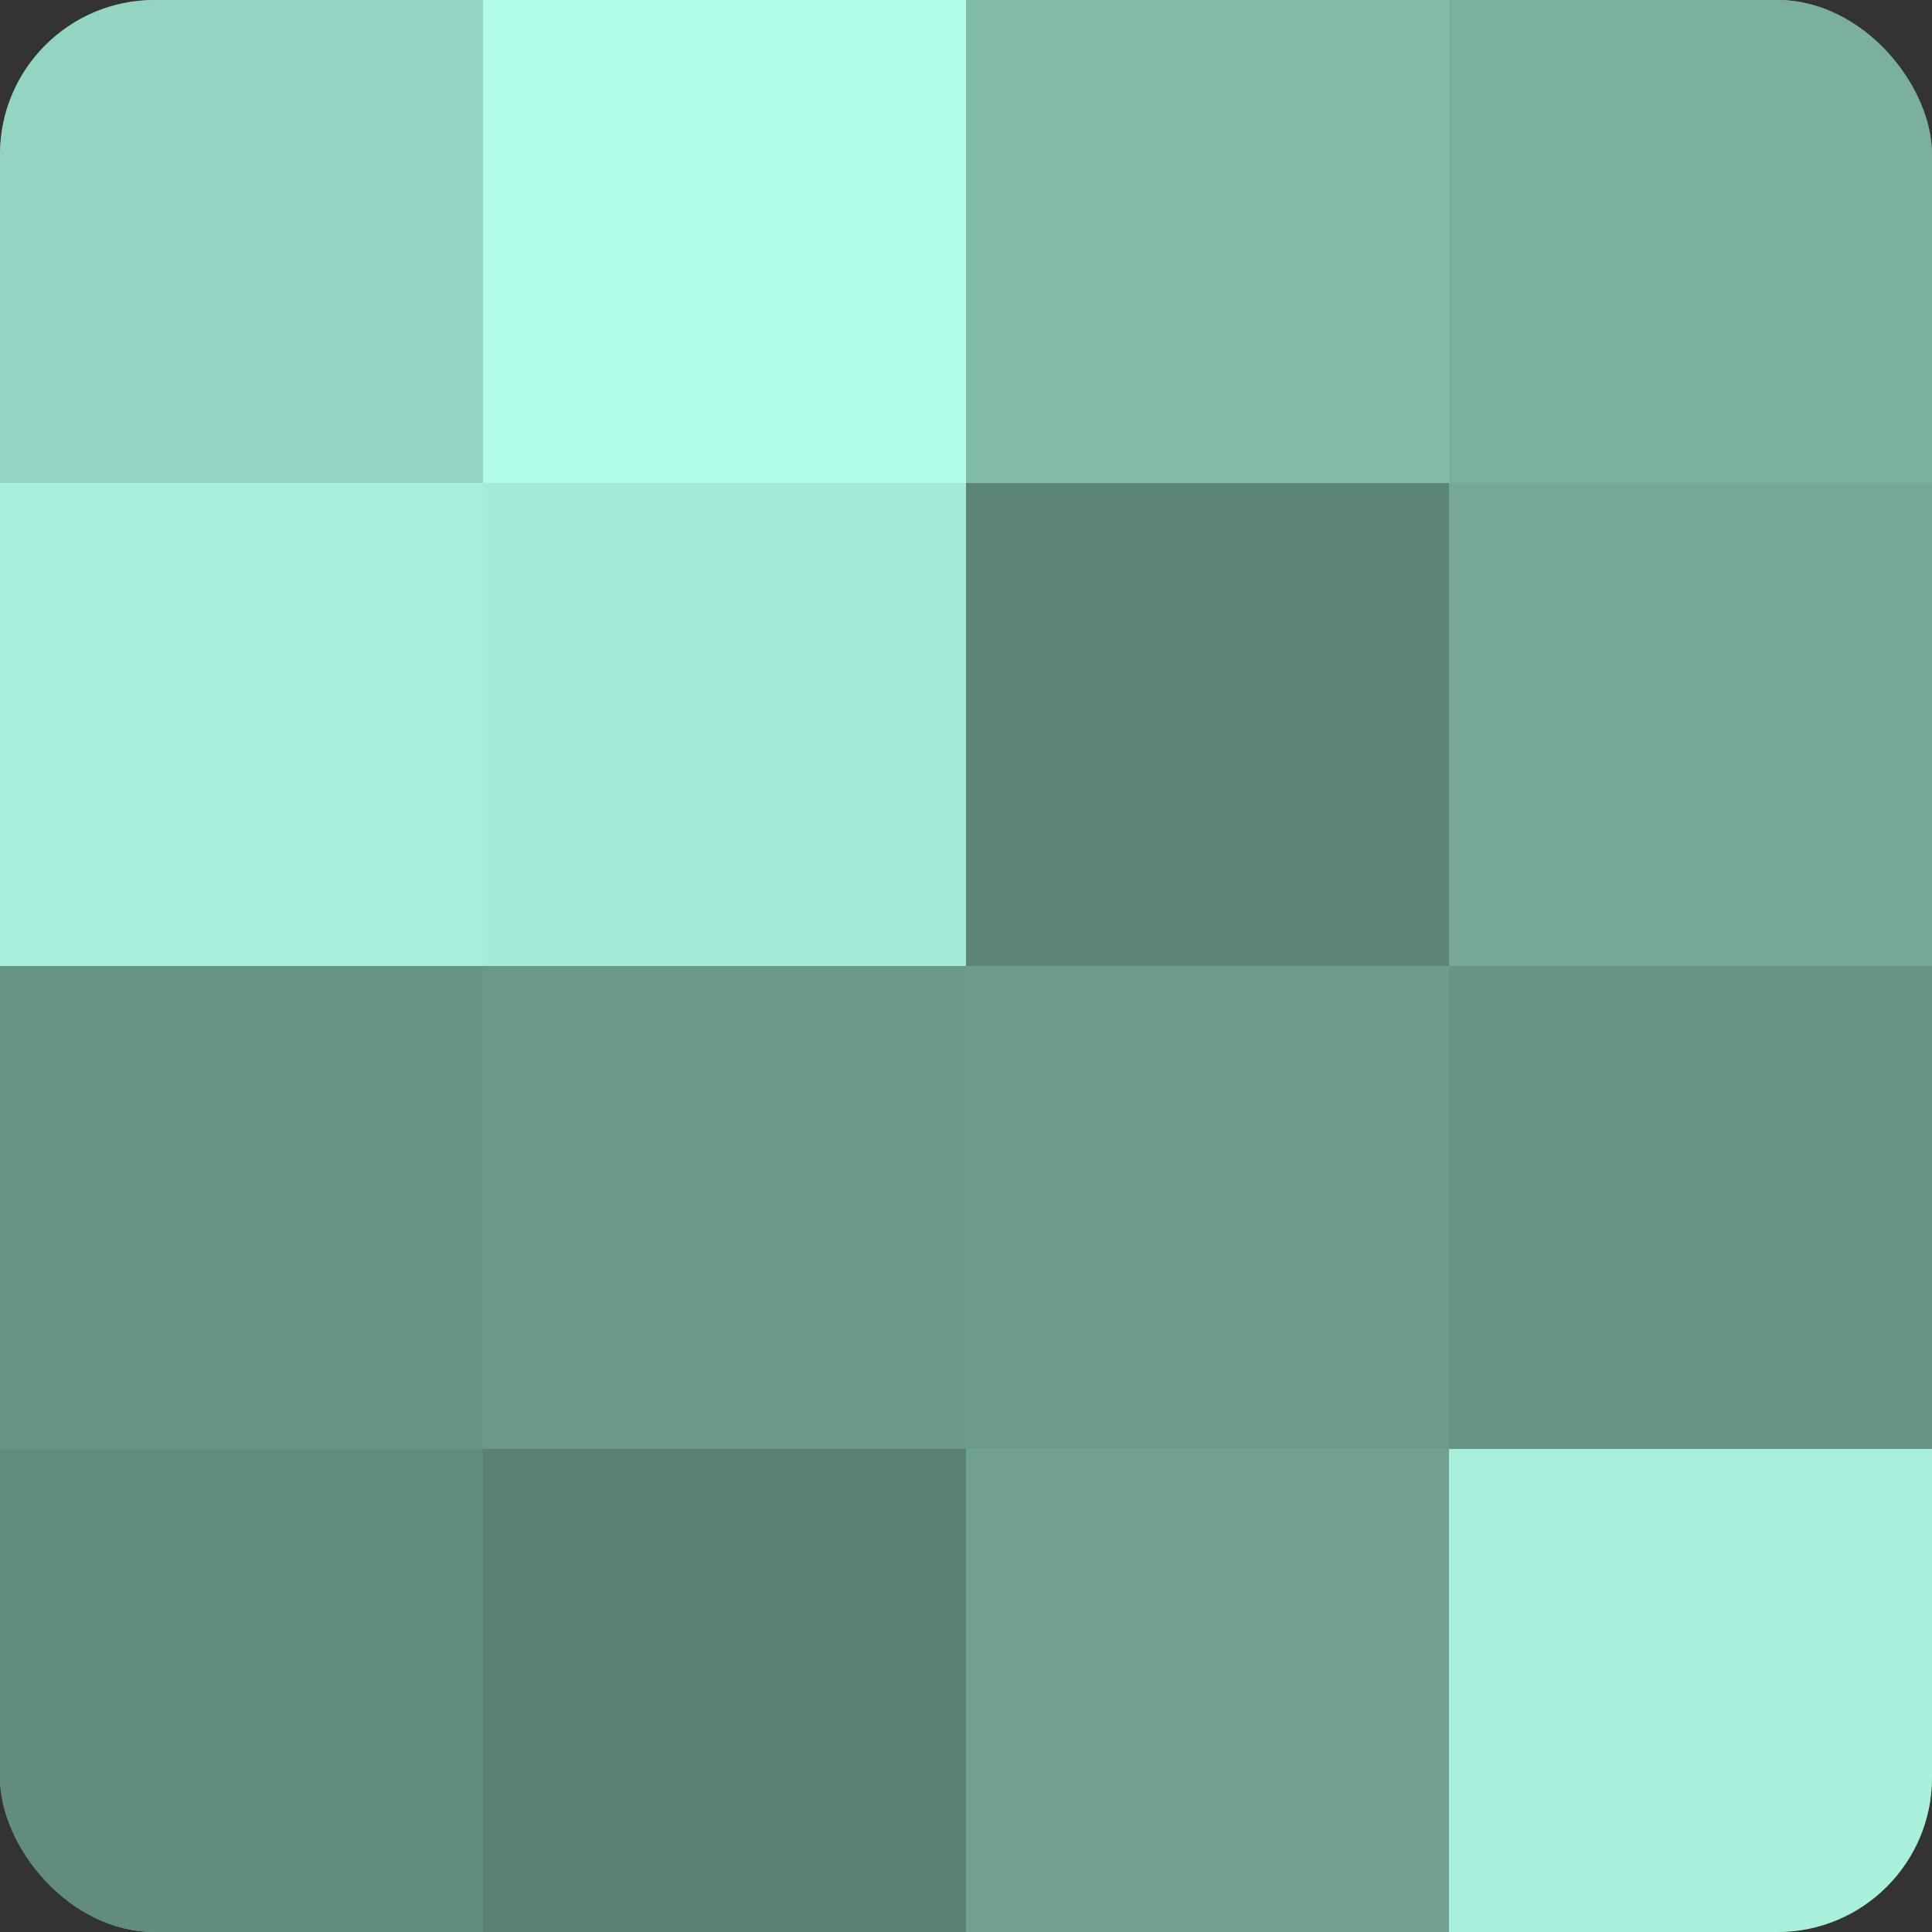
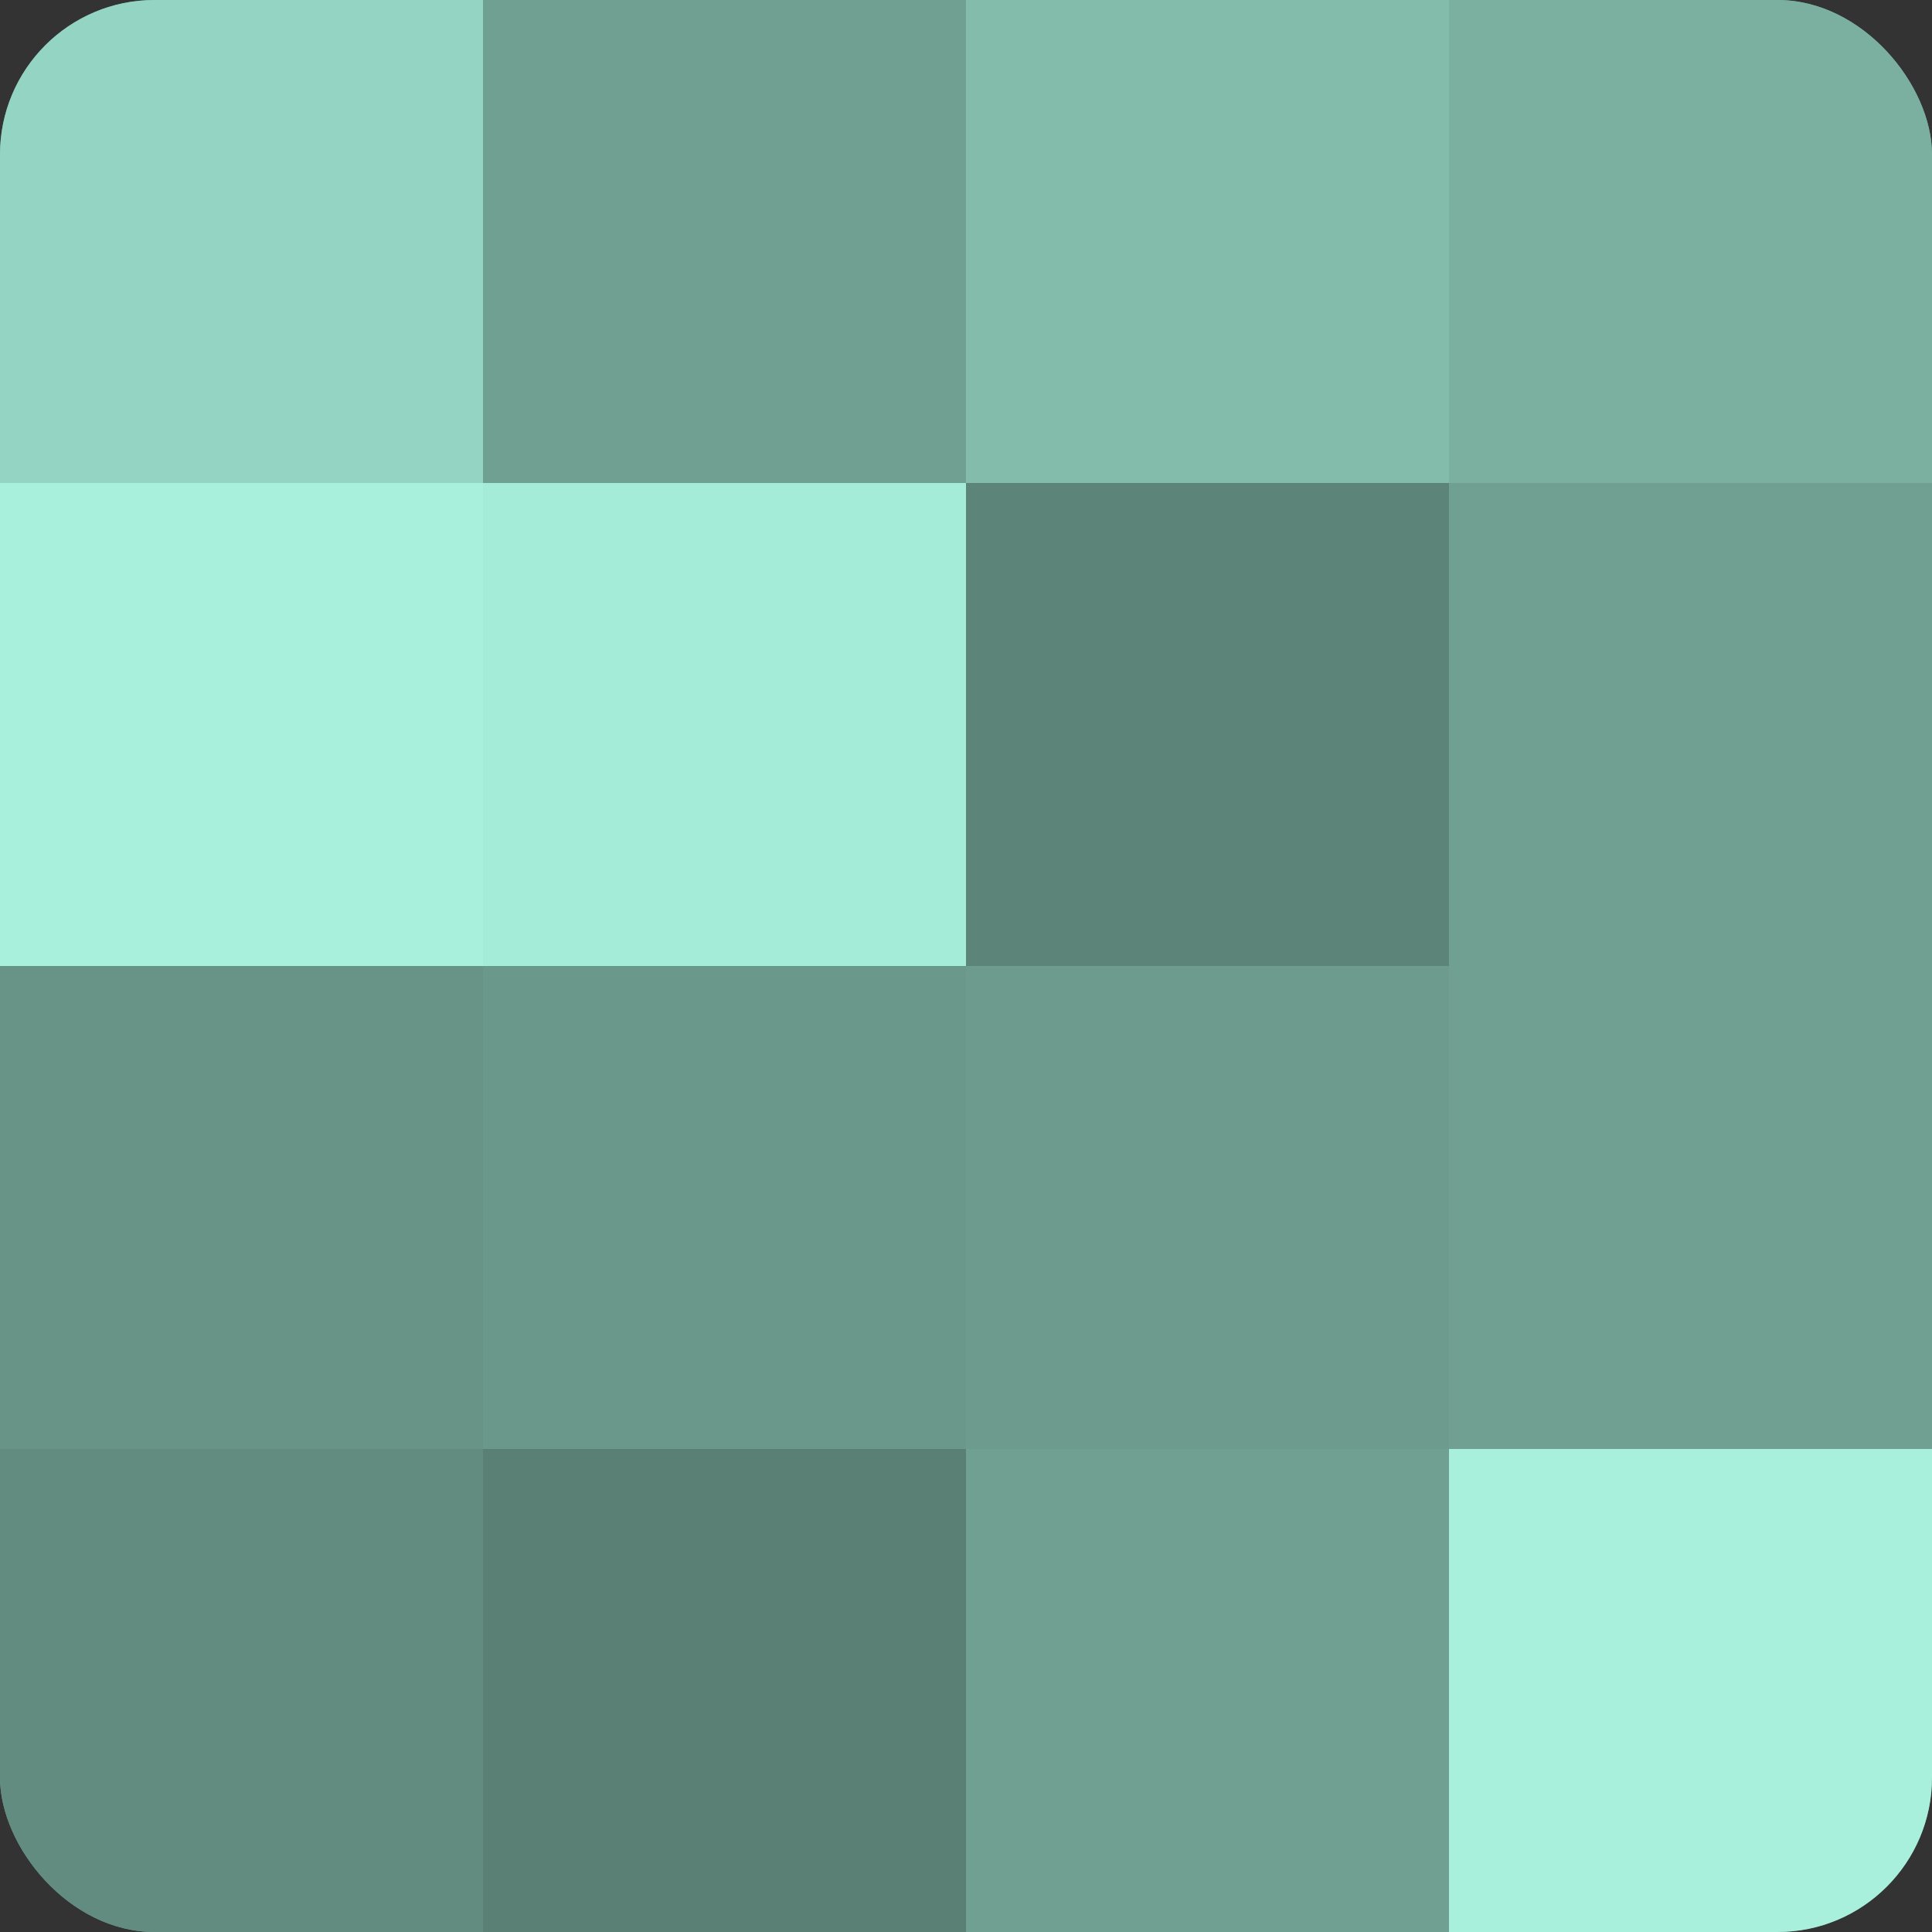
<svg xmlns="http://www.w3.org/2000/svg" width="60" height="60" viewBox="0 0 100 100" preserveAspectRatio="xMidYMid meet">
  <rect x="0" y="0" width="100" height="100" fill="#333333" stroke="none" />
  <defs>
    <clipPath id="c" width="100" height="100">
      <rect width="100" height="100" rx="8" ry="8" />
    </clipPath>
  </defs>
  <g clip-path="url(#c)">
    <rect width="100" height="100" fill="#70a092" />
    <rect width="25" height="25" fill="#94d4c2" />
    <rect y="25" width="25" height="25" fill="#a8f0db" />
    <rect y="50" width="25" height="25" fill="#689487" />
    <rect y="75" width="25" height="25" fill="#628c80" />
-     <rect x="25" width="25" height="25" fill="#b0fce6" />
    <rect x="25" y="25" width="25" height="25" fill="#a5ecd8" />
    <rect x="25" y="50" width="25" height="25" fill="#6a988b" />
    <rect x="25" y="75" width="25" height="25" fill="#5a8075" />
    <rect x="50" width="25" height="25" fill="#84bcac" />
    <rect x="50" y="25" width="25" height="25" fill="#5d8479" />
    <rect x="50" y="50" width="25" height="25" fill="#6d9c8f" />
    <rect x="50" y="75" width="25" height="25" fill="#70a092" />
    <rect x="75" width="25" height="25" fill="#7bb0a1" />
-     <rect x="75" y="25" width="25" height="25" fill="#76a89a" />
-     <rect x="75" y="50" width="25" height="25" fill="#689487" />
    <rect x="75" y="75" width="25" height="25" fill="#a8f0db" />
  </g>
</svg>